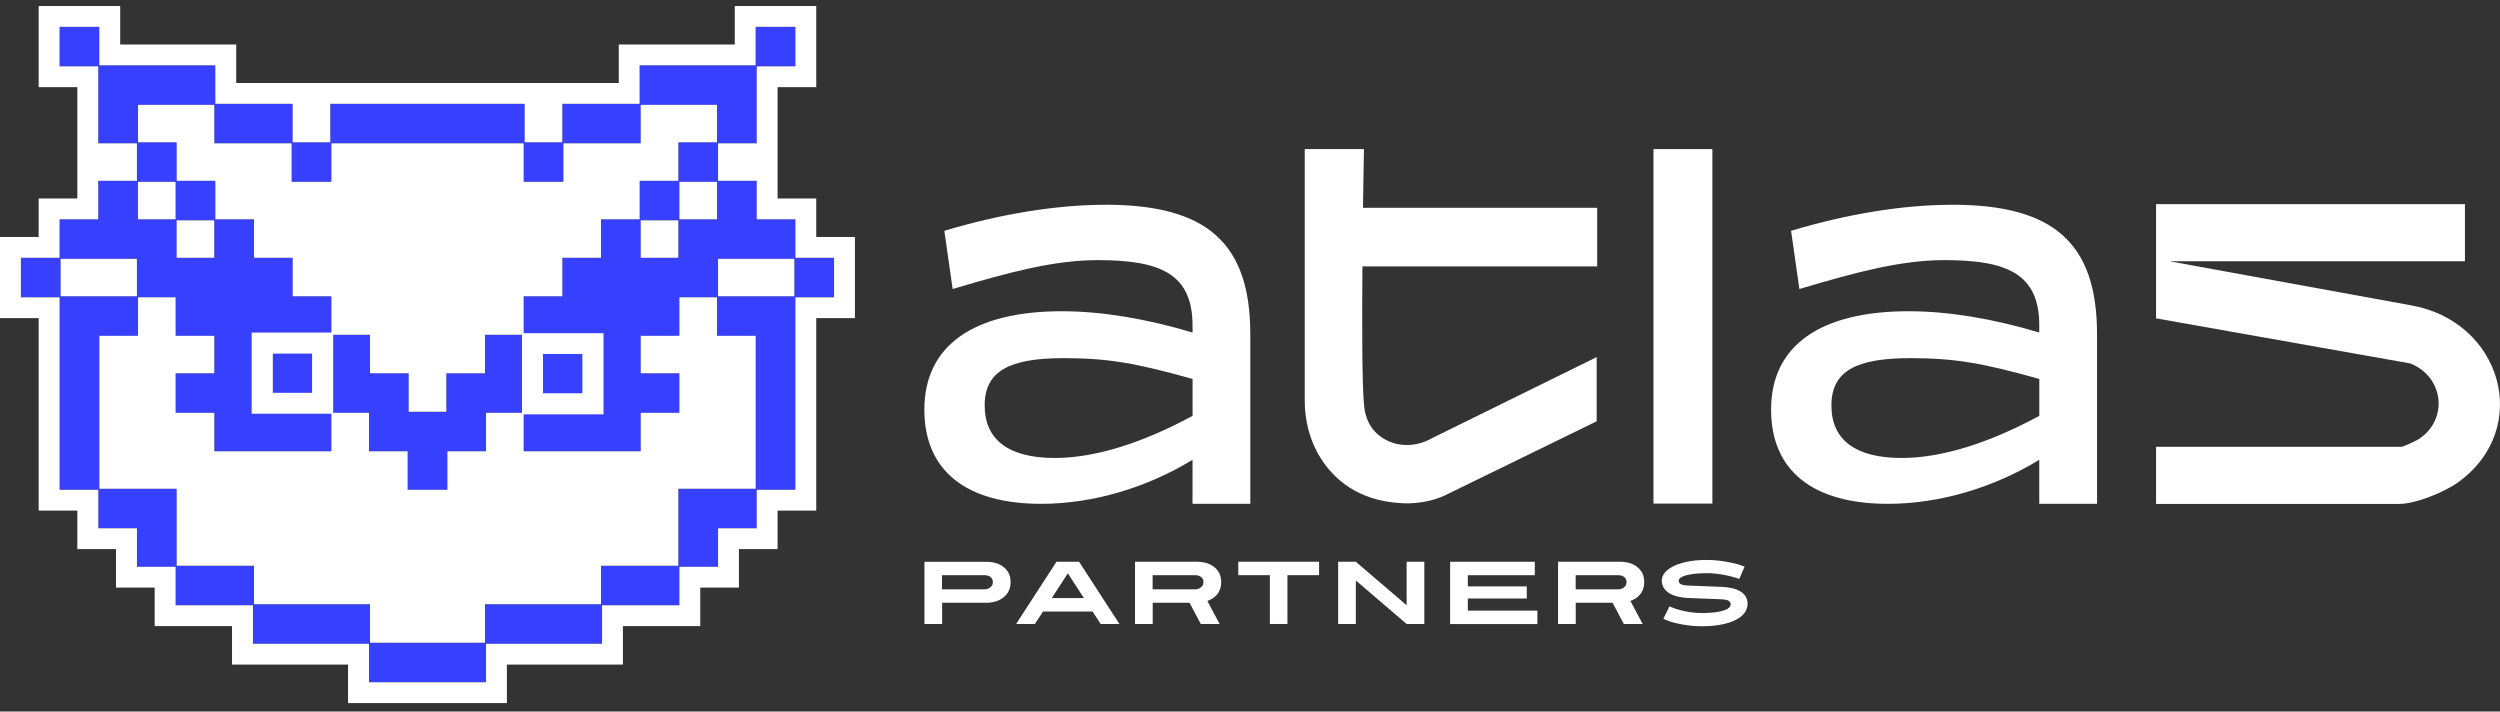
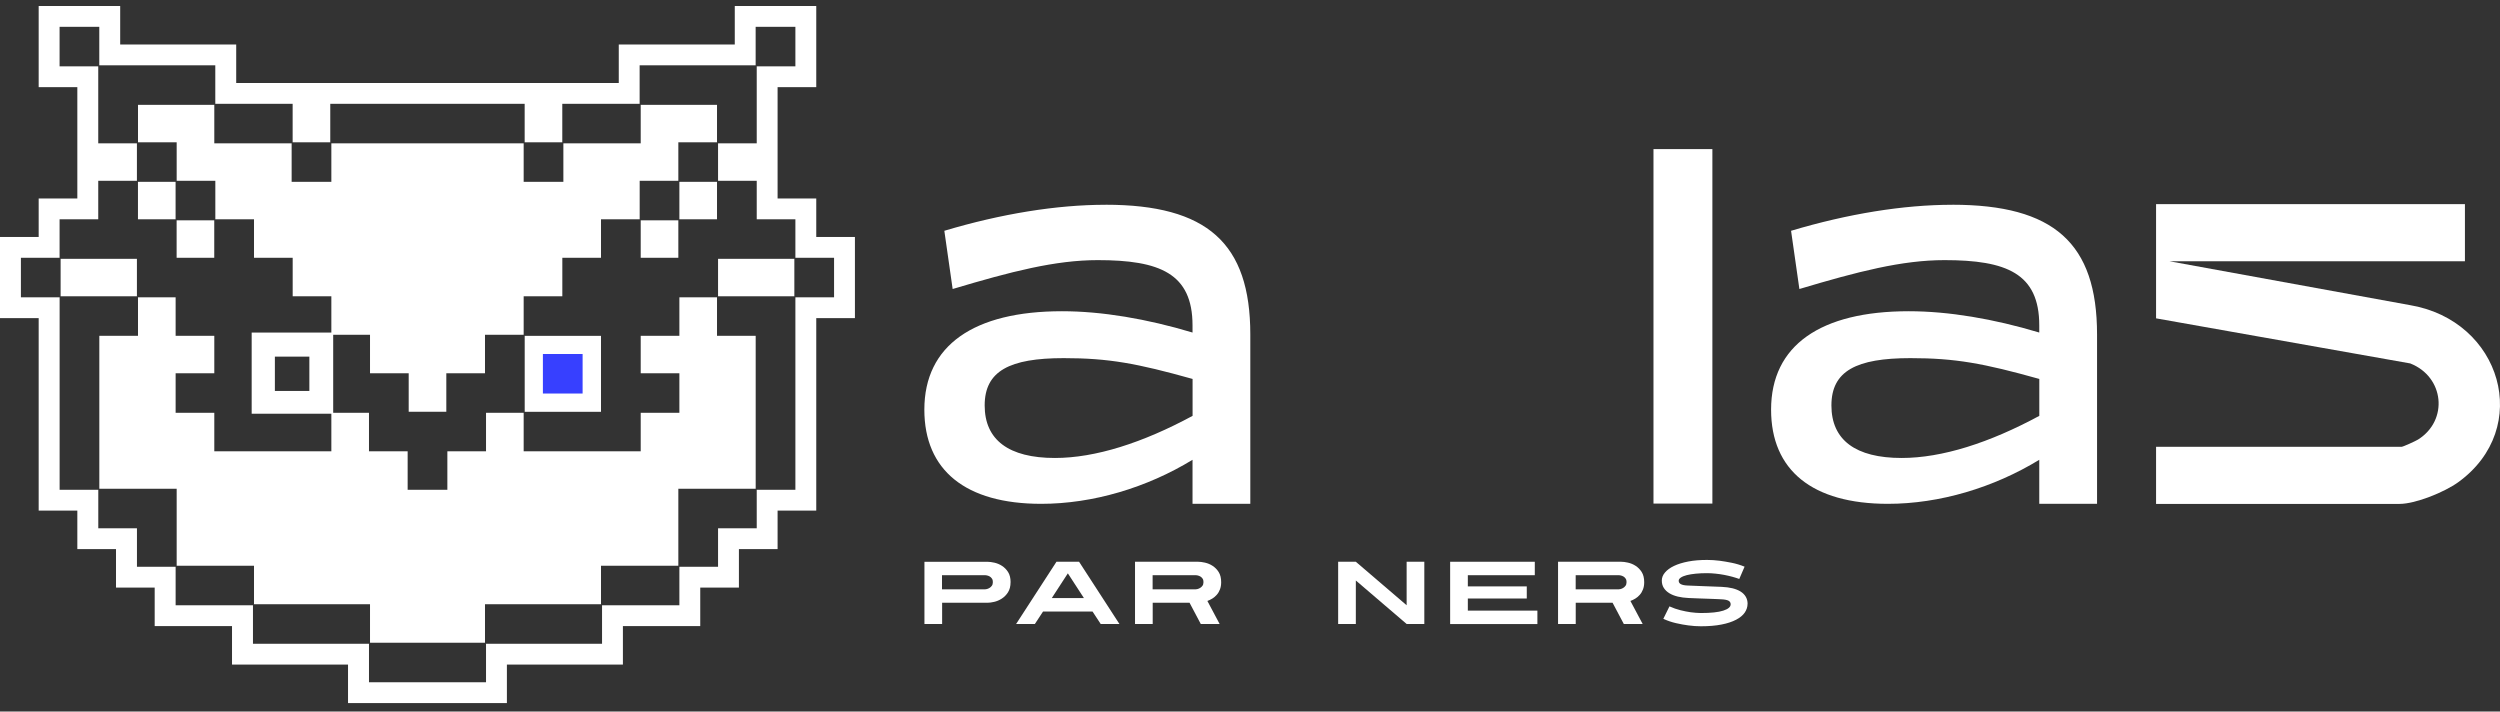
<svg xmlns="http://www.w3.org/2000/svg" width="260" height="74" viewBox="0 0 260 74" fill="none">
  <rect x="0" y="0" width="260" height="74" fill="#333333" stroke="none" />
  <path d="M105.098 60.548C105.098 60.972 105.007 61.323 104.829 61.604C104.65 61.886 104.429 62.102 104.176 62.262C103.924 62.422 103.659 62.535 103.389 62.595C103.12 62.656 102.894 62.686 102.711 62.686H97.981V64.898H96.142V58.427H102.711C102.907 58.427 103.142 58.458 103.415 58.518C103.689 58.579 103.955 58.687 104.202 58.847C104.45 59.007 104.668 59.219 104.842 59.496C105.015 59.769 105.102 60.124 105.102 60.557L105.098 60.548ZM103.259 60.548C103.259 60.392 103.229 60.271 103.163 60.176C103.098 60.081 103.024 60.007 102.933 59.955C102.842 59.903 102.75 59.869 102.655 59.847C102.559 59.825 102.485 59.821 102.429 59.821H97.968V61.293H102.429C102.472 61.293 102.537 61.28 102.629 61.262C102.72 61.241 102.811 61.202 102.907 61.145C103.002 61.089 103.081 61.016 103.15 60.92C103.22 60.825 103.255 60.704 103.255 60.557L103.259 60.548Z" fill="white" />
  <path d="M114.472 64.894L113.624 63.599H108.476L107.628 64.894H105.676L109.872 58.423H112.224L116.42 64.894H114.468H114.472ZM111.054 59.631L109.385 62.201H112.728L111.059 59.631H111.054Z" fill="white" />
  <path d="M127.002 60.548C127.002 60.834 126.959 61.081 126.876 61.297C126.794 61.513 126.685 61.699 126.546 61.855C126.411 62.011 126.254 62.145 126.085 62.249C125.915 62.353 125.741 62.435 125.568 62.5L126.841 64.894H124.881L123.711 62.682H119.881V64.894H118.042V58.423H124.611C124.807 58.423 125.041 58.453 125.315 58.514C125.589 58.575 125.855 58.683 126.102 58.843C126.35 59.003 126.568 59.215 126.741 59.492C126.915 59.765 127.002 60.12 127.002 60.553V60.548ZM125.163 60.548C125.163 60.392 125.133 60.271 125.068 60.176C125.002 60.081 124.928 60.007 124.837 59.955C124.746 59.903 124.655 59.869 124.559 59.847C124.463 59.825 124.389 59.821 124.333 59.821H119.872V61.293H124.333C124.376 61.293 124.441 61.28 124.533 61.262C124.624 61.241 124.715 61.202 124.811 61.145C124.907 61.089 124.985 61.016 125.055 60.92C125.124 60.825 125.159 60.704 125.159 60.557L125.163 60.548Z" fill="white" />
-   <path d="M133.893 59.817V64.894H132.067V59.817H128.78V58.419H137.185V59.817H133.898H133.893Z" fill="white" />
  <path d="M146.29 64.894L141.007 60.371V64.894H139.168V58.423H141.007L146.29 62.946V58.423H148.129V64.894H146.29Z" fill="white" />
  <path d="M150.815 64.894V58.423H159.619V59.821H152.654V60.985H158.784V62.245H152.654V63.504H159.889V64.902H150.815V64.894Z" fill="white" />
  <path d="M170.997 60.548C170.997 60.834 170.954 61.081 170.871 61.297C170.789 61.513 170.68 61.699 170.541 61.855C170.406 62.011 170.25 62.145 170.08 62.249C169.91 62.353 169.737 62.435 169.563 62.5L170.837 64.894H168.876L167.706 62.682H163.876V64.894H162.037V58.423H168.606C168.802 58.423 169.037 58.453 169.31 58.514C169.584 58.575 169.85 58.683 170.097 58.843C170.345 59.003 170.563 59.215 170.737 59.492C170.91 59.765 170.997 60.12 170.997 60.553V60.548ZM169.163 60.548C169.163 60.392 169.132 60.271 169.067 60.176C169.002 60.081 168.928 60.007 168.837 59.955C168.745 59.903 168.654 59.869 168.558 59.847C168.463 59.825 168.389 59.821 168.332 59.821H163.871V61.293H168.332C168.376 61.293 168.441 61.28 168.532 61.262C168.624 61.241 168.715 61.202 168.81 61.145C168.906 61.089 168.984 61.016 169.054 60.92C169.124 60.825 169.158 60.704 169.158 60.557L169.163 60.548Z" fill="white" />
  <path d="M181.745 62.803C181.745 63.123 181.645 63.426 181.454 63.708C181.259 63.993 180.959 64.24 180.554 64.452C180.15 64.664 179.645 64.833 179.041 64.95C178.437 65.071 177.719 65.132 176.889 65.132C176.463 65.132 176.028 65.101 175.585 65.041C175.202 64.993 174.78 64.915 174.319 64.811C173.859 64.707 173.415 64.556 172.985 64.357L173.624 63.063C174.006 63.236 174.393 63.37 174.776 63.465C175.163 63.56 175.511 63.63 175.824 63.673C176.193 63.721 176.55 63.751 176.889 63.755C177.932 63.755 178.711 63.673 179.224 63.504C179.737 63.34 179.989 63.119 179.989 62.846C179.989 62.673 179.911 62.548 179.75 62.465C179.589 62.388 179.341 62.34 179.011 62.327C178.932 62.323 178.789 62.314 178.576 62.305C178.363 62.297 178.106 62.284 177.798 62.275C177.493 62.262 177.15 62.249 176.776 62.24C176.398 62.227 176.011 62.214 175.606 62.193C175.202 62.175 174.832 62.123 174.493 62.046C174.154 61.963 173.863 61.851 173.615 61.699C173.367 61.548 173.176 61.362 173.037 61.145C172.898 60.929 172.828 60.669 172.828 60.375C172.828 60.081 172.937 59.799 173.159 59.54C173.376 59.28 173.689 59.051 174.098 58.856C174.506 58.661 174.998 58.51 175.58 58.397C176.163 58.285 176.811 58.233 177.528 58.233C177.954 58.233 178.385 58.259 178.824 58.315C179.202 58.362 179.619 58.436 180.085 58.527C180.545 58.618 180.998 58.756 181.437 58.934L180.885 60.211C180.667 60.133 180.424 60.055 180.154 59.981C179.88 59.908 179.598 59.843 179.302 59.786C179.006 59.73 178.706 59.687 178.402 59.657C178.098 59.626 177.811 59.609 177.532 59.609C177.115 59.609 176.728 59.626 176.367 59.661C176.006 59.696 175.698 59.747 175.432 59.812C175.167 59.882 174.959 59.964 174.811 60.063C174.663 60.163 174.585 60.271 174.585 60.397C174.585 60.557 174.663 60.678 174.815 60.756C174.967 60.834 175.193 60.881 175.493 60.894C175.828 60.907 176.298 60.925 176.902 60.951C177.506 60.977 178.224 61.003 179.054 61.033C179.472 61.05 179.845 61.102 180.176 61.18C180.506 61.262 180.789 61.375 181.024 61.522C181.259 61.669 181.437 61.851 181.563 62.067C181.689 62.284 181.75 62.53 181.75 62.807L181.745 62.803Z" fill="white" />
  <path d="M250.579 31.723L225.618 27.17H256.353V21.232H224.231V33.108L250.662 37.796C254.205 39.185 254.666 43.708 251.479 45.712C251.24 45.863 249.914 46.469 249.762 46.469H224.231V52.407H249.531C251.262 52.407 254.266 51.152 255.64 50.161C263.44 44.539 260.179 33.303 250.579 31.723Z" fill="white" />
  <path d="M203.049 21.297C197.945 21.297 192.197 22.232 186.271 24.002L187.136 30.057C193.232 28.235 197.815 27.053 202.228 27.053C208.671 27.053 212.084 28.43 212.084 33.844V34.584C207.328 33.156 202.658 32.368 198.506 32.368C189.341 32.368 184.193 35.913 184.193 42.604C184.193 48.906 188.475 52.398 196.345 52.398C201.706 52.398 207.328 50.724 212.084 47.819V52.398H218.093V34.779C218.093 25.279 213.597 21.293 203.045 21.293L203.049 21.297ZM212.088 43.249C206.901 46.053 201.971 47.629 197.775 47.629C192.975 47.629 190.467 45.759 190.467 42.167C190.467 38.575 193.062 37.246 198.684 37.246C203.354 37.246 206.293 37.787 212.088 39.41V43.249Z" fill="white" />
  <path d="M178.088 15.506H171.962V52.372H178.088V15.506Z" fill="white" />
-   <path d="M166.106 27.707V21.609H141.749C141.797 18.06 141.849 15.506 141.849 15.506H135.693V41.648C135.693 43.738 136.206 45.816 137.315 47.59C138.684 49.793 141.175 52.061 145.662 52.325C145.662 52.325 148.28 52.602 150.688 51.316L166.054 43.816V37.138L148.915 45.577C147.454 46.417 145.636 46.543 144.145 45.755C143.036 45.175 142.036 44.097 141.858 42.119C141.649 39.834 141.645 33.58 141.693 27.707H166.114H166.106Z" fill="white" />
  <path d="M114.989 21.297C109.884 21.297 104.137 22.232 98.211 24.002L99.076 30.057C105.171 28.235 109.754 27.053 114.167 27.053C120.61 27.053 124.023 28.43 124.023 33.844V34.584C119.267 33.156 114.597 32.368 110.445 32.368C101.28 32.368 96.132 35.913 96.132 42.604C96.132 48.906 100.415 52.398 108.284 52.398C113.645 52.398 119.267 50.724 124.023 47.819V52.398H130.032V34.779C130.032 25.279 125.536 21.293 114.984 21.293L114.989 21.297ZM124.028 43.249C118.841 46.053 113.91 47.629 109.715 47.629C104.915 47.629 102.406 45.759 102.406 42.167C102.406 38.575 105.002 37.246 110.624 37.246C115.293 37.246 118.232 37.787 124.028 39.41V43.249Z" fill="white" />
-   <path d="M86.743 26.809H82.722V22.806H78.7V18.802H74.678V14.907H78.7V6.9H82.722V2.789H78.591V6.792H66.526V10.796H58.483V14.799H54.57V10.796H34.352V14.799H30.439V10.796H22.396V6.792H10.331V2.789H6.2V6.9H10.222V14.907H14.244V18.802H10.222V22.806H6.2V26.809H2.174V30.921H6.196V50.938H10.218V54.942H14.239V58.945H18.261V62.949H26.305V66.952H38.37V70.955H50.544V66.952H62.609V62.949H70.652V58.945H74.674V54.942H78.696V50.938H82.717V30.921H86.739V26.809H86.743ZM74.678 50.834H70.548V58.841H62.504V62.845H50.439V66.848H38.483V62.845H26.418V58.841H18.374V50.834H10.331V34.929H14.352V30.925H18.265V34.929H22.287V38.824H18.265V42.936H22.287V46.939H34.461V42.936H38.374V46.939H42.396V50.943H46.526V46.939H50.548V42.936H54.461V46.939H66.635V42.936H70.656V38.824H66.635V34.929H70.656V30.925H74.57V34.929H78.591V50.834H74.678ZM14.348 10.904H22.283V14.907H30.326V18.911H34.457V14.907H54.457V18.911H58.587V14.907H66.63V10.904H74.565V14.799H70.543V18.802H66.522V22.806H62.5V26.809H58.478V30.813H54.457V34.816H50.435V38.82H46.413V42.823H42.5V38.82H38.478V34.816H34.457V30.813H30.435V26.809H26.413V22.806H22.392V18.802H18.37V14.799H14.348V10.904ZM22.283 22.914V26.809H18.37V22.914H22.283ZM70.548 22.914V26.809H66.635V22.914H70.548ZM30.326 42.828H26.413V34.929H34.348V42.828H30.326ZM58.483 42.828H54.57V34.929H62.504V42.828H58.483ZM74.57 22.806H70.656V18.911H74.57V22.806ZM18.261 18.911V22.806H14.348V18.911H18.261ZM6.305 26.918H14.239V30.813H6.305V26.918ZM78.7 30.813H74.678V26.918H82.613V30.813H78.7Z" fill="#3740FF" />
  <path d="M82.721 2.789V6.9H78.7V14.907H74.678V18.802H78.7V22.806H82.721V26.809H86.743V30.921H82.721V50.938H78.7V54.942H74.678V58.945H70.656V62.949H62.613V66.952H50.547V70.955H38.374V66.952H26.308V62.949H18.265V58.945H14.243V54.942H10.222V50.938H6.2V30.921H2.174V26.809H6.196V22.806H10.217V18.802H14.239V14.907H10.217V6.9H6.196V2.789H10.326V6.792H22.391V10.796H30.435V14.799H34.348V10.796H54.565V14.799H58.478V10.796H66.521V6.792H78.587V2.789H82.717M54.461 18.911V14.907H34.461V18.911H30.33V14.907H22.287V10.904H14.352V14.799H18.374V18.802H22.395V22.806H26.417V26.809H30.439V30.813H34.461V34.816H38.482V38.82H42.504V42.823H46.417V38.82H50.439V34.816H54.461V30.813H58.482V26.809H62.504V22.806H66.526V18.802H70.547V14.799H74.569V10.904H66.634V14.907H58.591V18.911H54.461ZM70.656 22.806H74.569V18.911H70.656V22.806ZM14.348 22.806H18.261V18.911H14.348V22.806ZM66.634 26.809H70.547V22.914H66.634V26.809ZM18.369 26.809H22.282V22.914H18.369V26.809ZM74.678 30.813H82.612V26.918H74.678V30.813ZM6.304 30.813H14.239V26.918H6.304V30.813ZM66.634 38.82H70.656V42.931H66.634V46.935H54.461V42.931H50.547V46.935H46.526V50.938H42.395V46.935H38.374V42.931H34.461V46.935H22.287V42.931H18.265V38.82H22.287V34.924H18.265V30.921H14.352V34.924H10.33V50.83H18.374V58.837H26.417V62.84H38.482V66.844H50.439V62.84H62.504V58.837H70.547V50.83H78.591V34.924H74.569V30.921H70.656V34.924H66.634V38.82ZM54.569 42.828H62.504V34.929H54.569V42.828ZM26.413 42.828H34.348V34.929H26.413V42.828ZM84.895 0.625H76.417V4.628H64.352V8.632H24.565V4.628H12.5V0.625H4.022V9.064H8.043V20.642H4.022V24.645H0V33.085H4.022V53.102H8.043V57.106H12.065V61.109H16.087V65.113H24.13V69.116H36.195V73.12H52.717V69.116H64.782V65.113H72.826V61.109H76.847V57.106H80.869V53.102H84.891V33.085H88.912V24.645H84.891V20.642H80.869V9.064H84.891V0.625H84.895ZM56.743 37.089H60.33V40.659H56.743V37.089ZM28.587 37.089H32.174V40.659H28.587V37.089Z" fill="white" />
-   <path d="M32.478 36.751H28.348V40.862H32.478V36.751Z" fill="#3740FF" />
  <path d="M32.478 36.751V40.862H28.348V36.751H32.478ZM34.652 34.587H26.174V43.027H34.652V34.587Z" fill="white" />
  <path d="M60.591 36.816H56.461V40.927H60.591V36.816Z" fill="#3740FF" />
-   <path d="M60.591 36.816V40.927H56.461V36.816H60.591ZM62.765 34.652H54.287V43.092H62.765V34.652Z" fill="white" />
</svg>